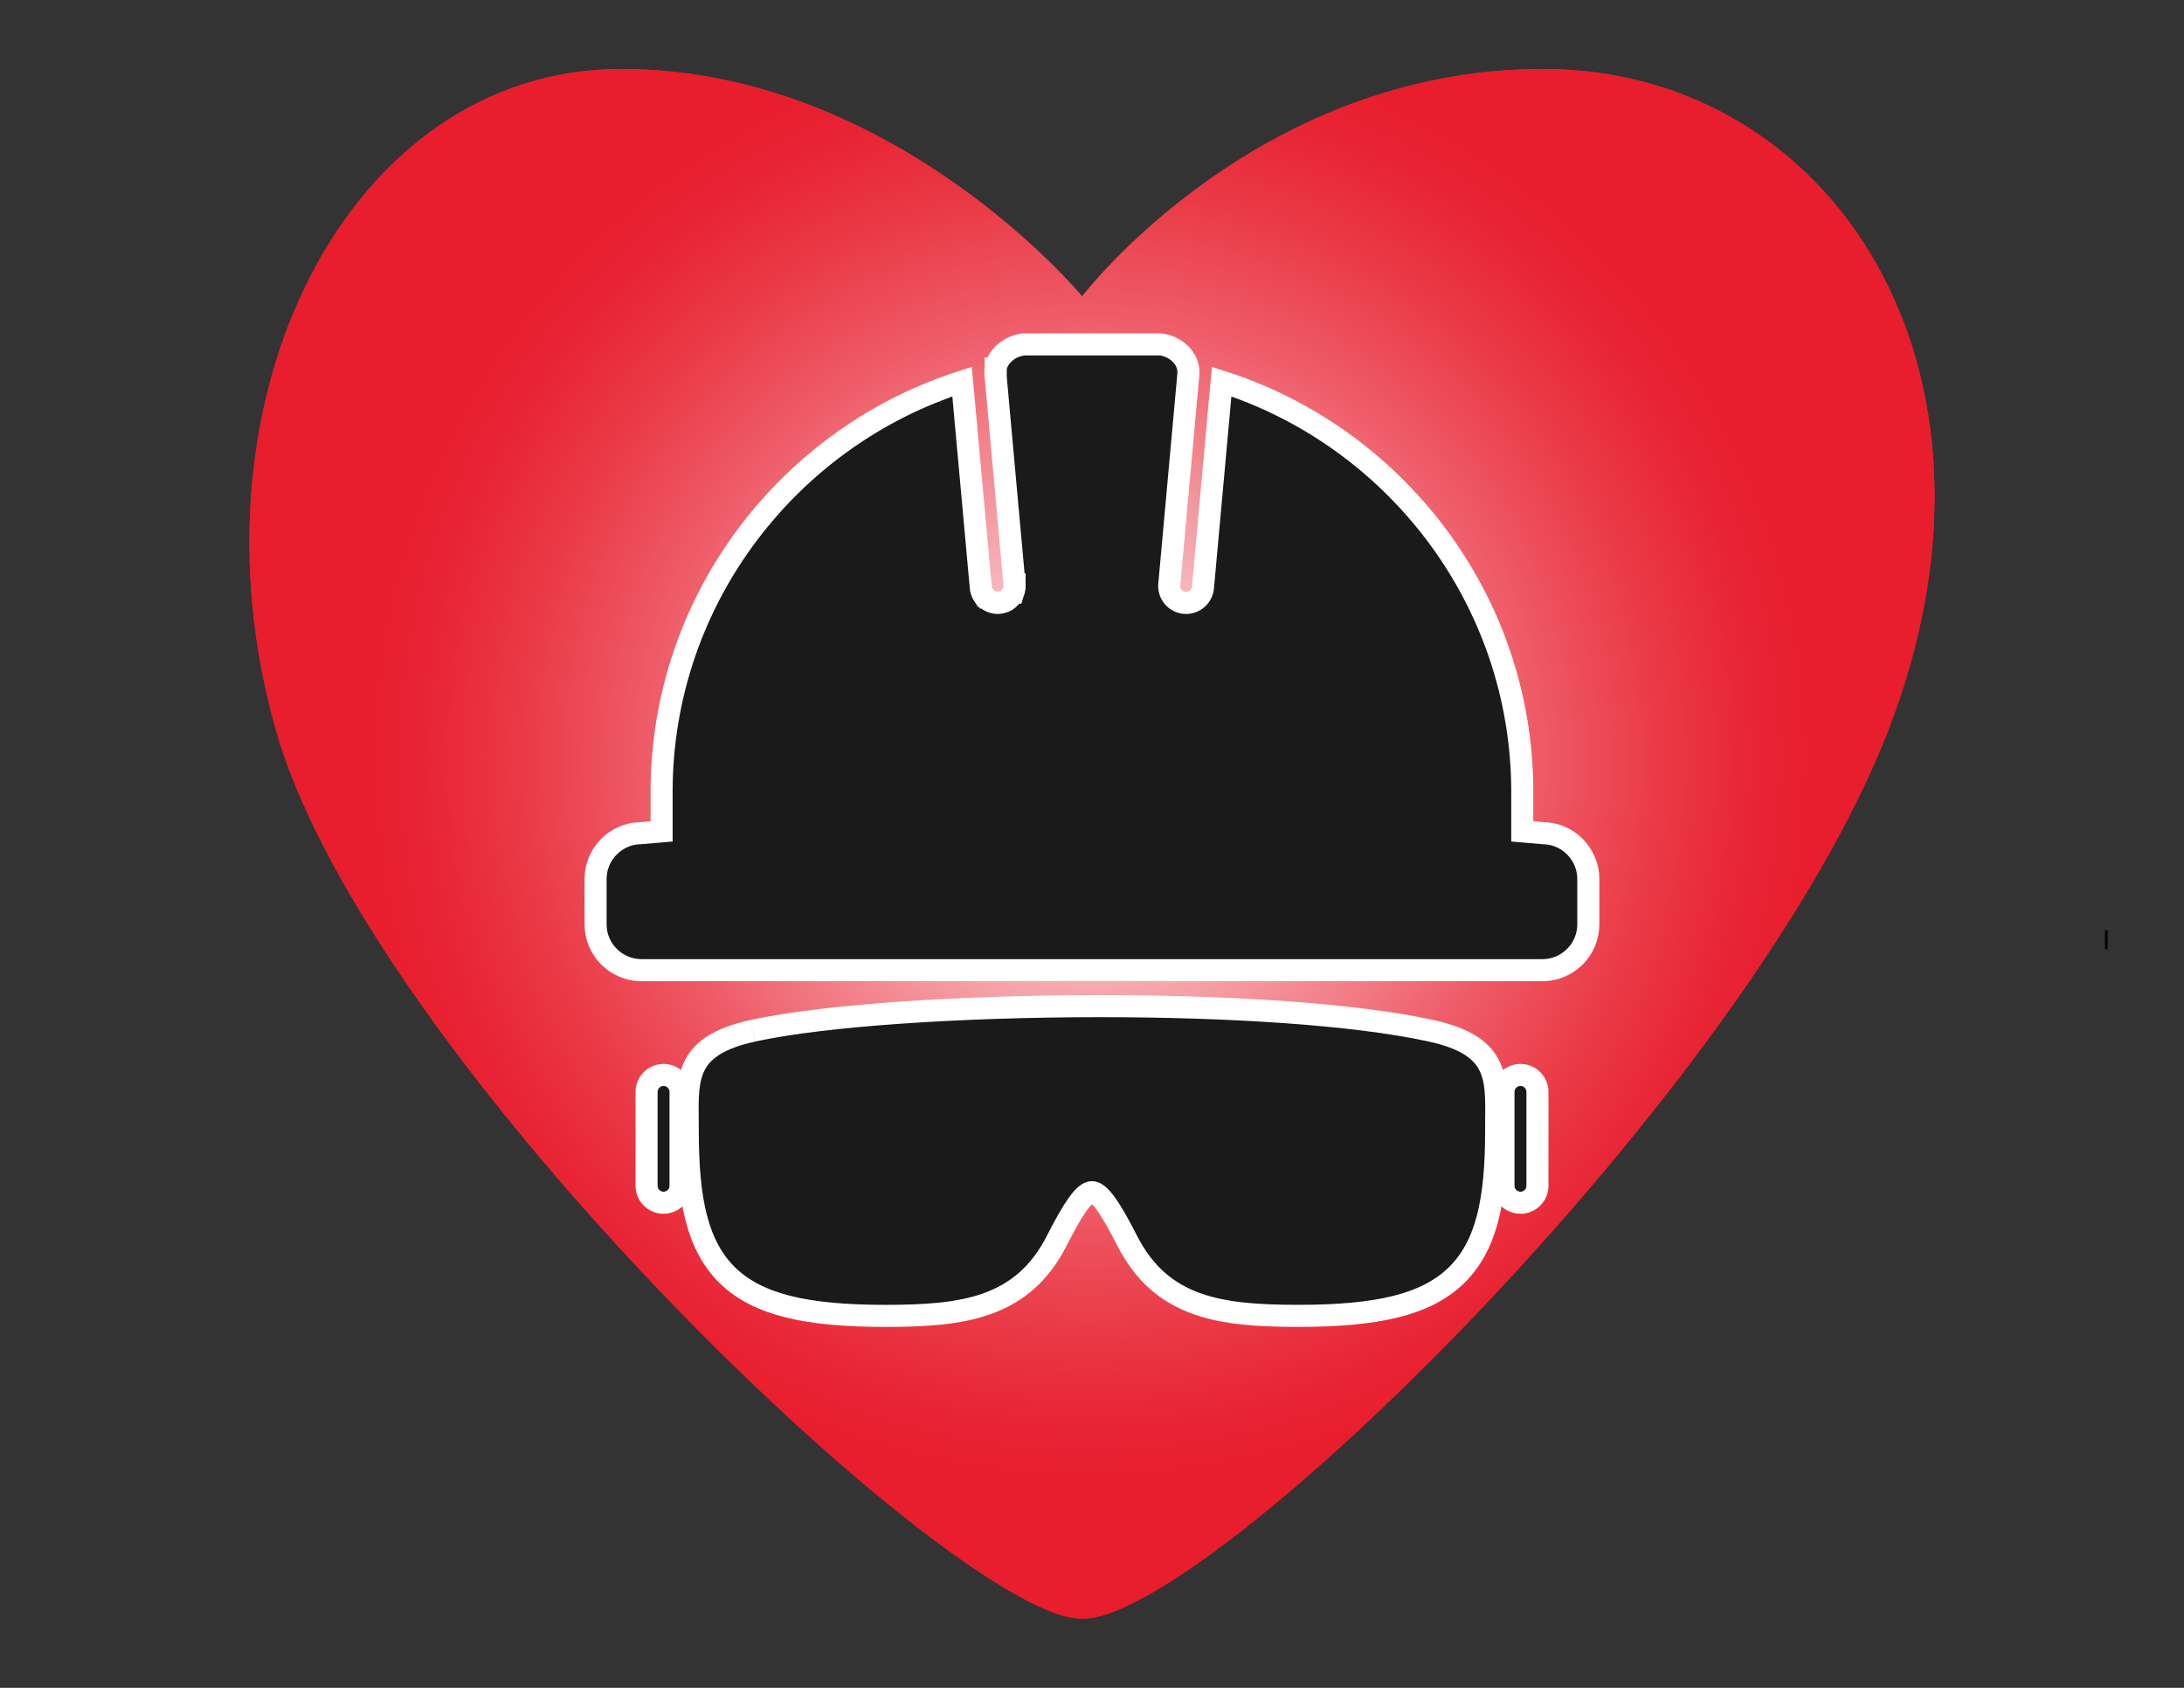
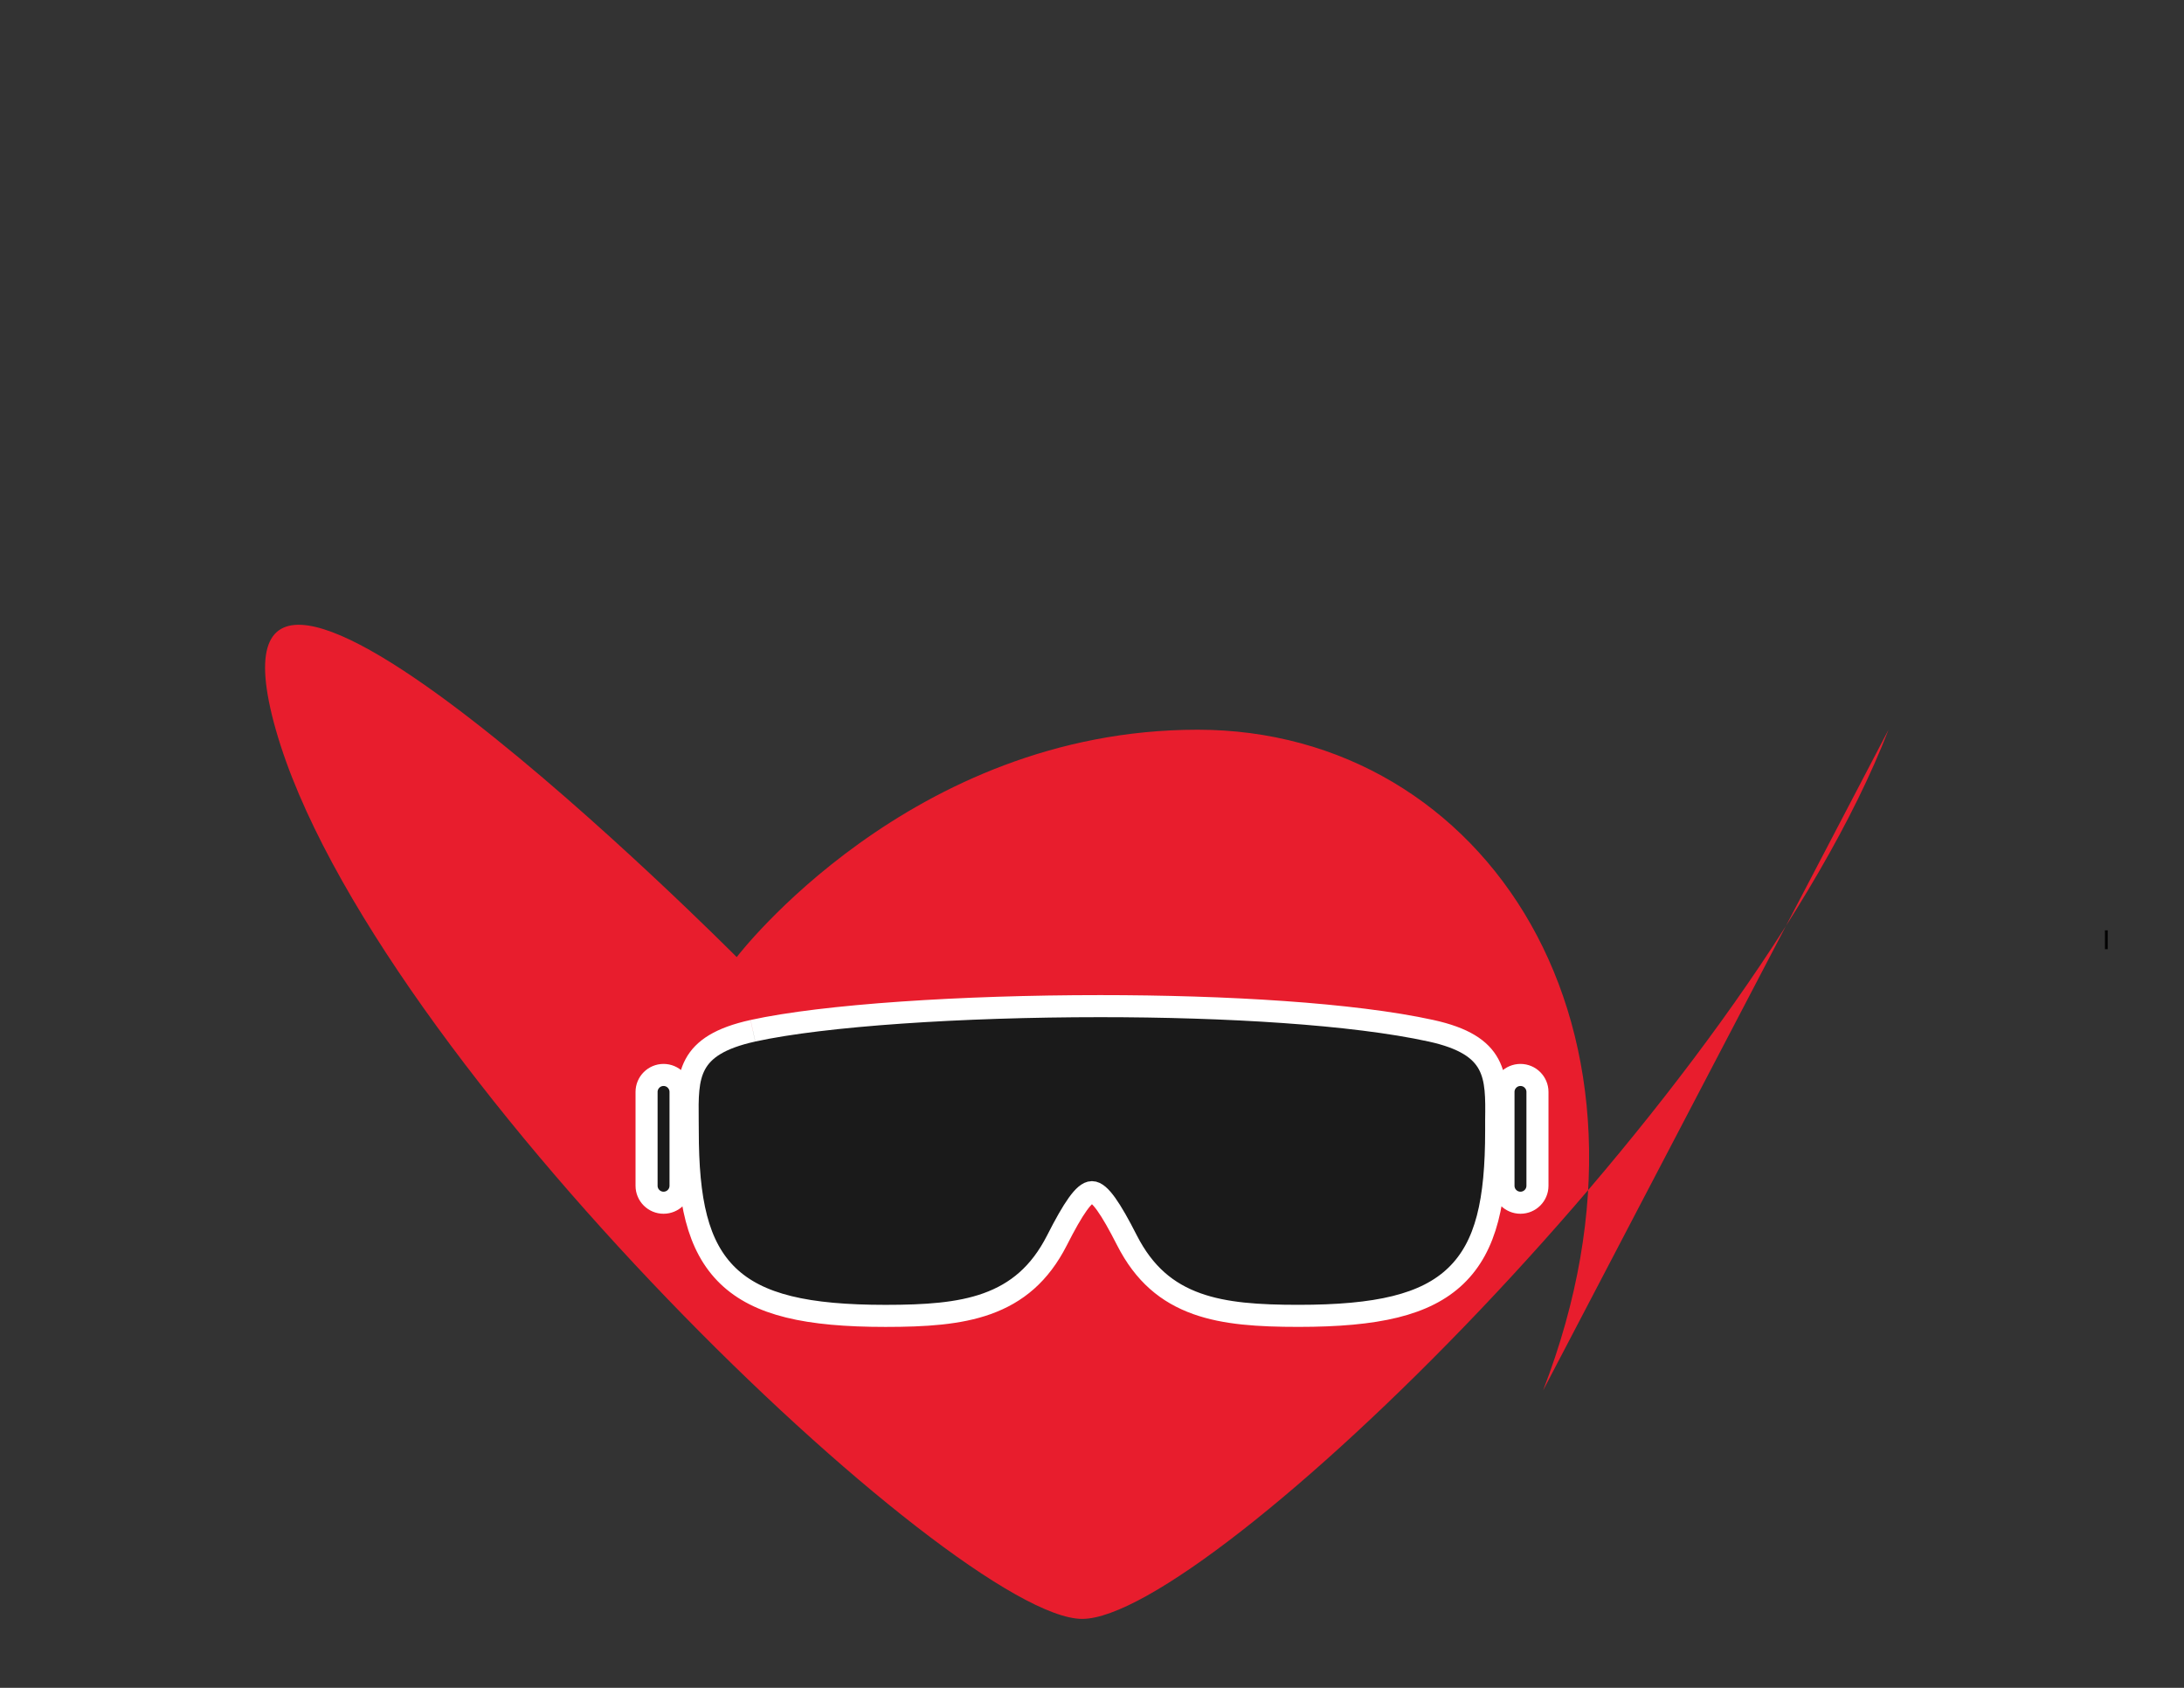
<svg xmlns="http://www.w3.org/2000/svg" id="Layer_1" version="1.1" viewBox="0 0 792 612">
  <rect x="0" y="0" width="792" height="612" fill="#333333" stroke="none" />
  <defs>
    <style>
      .st0 {
        fill: #1a1a1a;
        stroke: #fff;
        stroke-miterlimit: 10;
        stroke-width: 8px;
      }

      .st1 {
        fill: #e81d2d;
      }

      .st2 {
        fill: none;
      }

      .st3 {
        fill: url(#radial-gradient);
      }

      .st4 {
        fill: #030303;
      }

      .st5 {
        clip-path: url(#clippath);
      }
    </style>
    <clipPath id="clippath">
      <path class="st2" d="M684.85,264.59c-50.81,131.32-246.79,322.41-292.41,322.41S134.13,384.68,100.02,264.59C65.93,144.49,126.38,25,225.29,25s167.14,82.45,167.14,82.45c0,0,62.78-82.45,167.14-82.45s176.07,108.26,125.27,239.59h0Z" />
    </clipPath>
    <radialGradient id="radial-gradient" cx="395.29" cy="336.74" fx="395.29" fy="336.74" r="302.9" gradientTransform="translate(0 612) scale(1 -1)" gradientUnits="userSpaceOnUse">
      <stop offset=".03" stop-color="#fff" />
      <stop offset=".17" stop-color="#f9cace" />
      <stop offset=".36" stop-color="#f38d95" />
      <stop offset=".53" stop-color="#ee5c68" />
      <stop offset=".68" stop-color="#ea3a47" />
      <stop offset=".8" stop-color="#e82434" />
      <stop offset=".88" stop-color="#e81d2d" />
    </radialGradient>
  </defs>
-   <path class="st1" d="M684.85,264.59c-50.81,131.32-246.79,322.41-292.41,322.41S134.13,384.68,100.02,264.59C65.93,144.49,126.38,25,225.29,25s167.14,82.45,167.14,82.45c0,0,62.78-82.45,167.14-82.45s176.07,108.26,125.27,239.59" />
+   <path class="st1" d="M684.85,264.59c-50.81,131.32-246.79,322.41-292.41,322.41S134.13,384.68,100.02,264.59s167.14,82.45,167.14,82.45c0,0,62.78-82.45,167.14-82.45s176.07,108.26,125.27,239.59" />
  <g class="st5">
-     <rect class="st3" x="85.5" y="-34.31" width="621" height="621" />
-   </g>
+     </g>
  <rect class="st4" x="763.33" y="337.33" width="1.01" height="6.84" />
  <g>
    <path class="st0" d="M557.54,429.94c0,3.42-2.77,6.16-6.16,6.16s-6.16-2.74-6.16-6.16v-34.01c0-3.4,2.77-6.16,6.16-6.16s6.16,2.76,6.16,6.16v34.01ZM246.79,429.94c0,3.42-2.77,6.16-6.16,6.16s-6.16-2.74-6.16-6.16v-34.01c0-3.4,2.77-6.16,6.16-6.16s6.16,2.76,6.16,6.16v34.01ZM273.05,373.74c25.73-5.64,75.72-8.92,125.9-8.92,45.67,0,91.68,2.73,119.97,8.92,24,5.27,23.87,16.25,23.65,32.45v3.82c0,25.31-3.47,41.86-14.62,52.6-11.01,10.58-28.66,14.51-57.05,14.51-14.57,0-26.65-.77-36.83-4.4-10.85-3.87-19.17-10.8-25.39-22.99-5.92-11.64-9.91-17.46-12.69-17.46s-6.78,5.82-12.7,17.49c-6.22,12.19-14.57,19.1-25.39,22.97-10.19,3.64-22.29,4.4-36.82,4.4-28.4,0-46.07-3.93-57.08-14.51-11.13-10.75-14.59-27.32-14.59-52.6l-.03-3.79c-.18-16.22-.32-27.2,23.65-32.48" />
-     <path class="st0" d="M441.88,150.93l-5.64,62.08c-.31,3.4-3.28,5.87-6.66,5.59-3.4-.32-5.87-3.29-5.55-6.69l6.93-76.34v-.74c0-2.48-1.13-4.76-2.9-6.5-1.95-1.93-4.58-3.19-7.38-3.46h-49.41l-.13.03h-.13l-.14.03-.13.03h-.13l-.14.03-.1.03h-.03l-.1.03h-.03l-.11.03-.13.03-.13.03-.27.05c-2.16.52-4.14,1.63-5.68,3.16-1.43,1.39-2.42,3.1-2.77,5l-.03.1v.13h-.03v.11l-.03.1v.13l-.03.1v.24l-.03.1v1.21l6.92,76.34h.03v1.1l-.03.16-.03.13-.03.15-.03.16-.03.13-.03.15-.03.16-.05.13-.05.13-.03.16-.06.13-.05.13-.05.16h-.03l-.05.13-.05.14-.08.13-.05.13-.09.13-.08.11-.08.13-.08.13-.08.11-.11.13-.08.1-.1.13-.08.11-.11.1-.1.1-.1.1-.1.11-.1.1-.11.1-.1.08h-.03l-.1.11-.11.08-.13.08-.13.1-.1.08-.14.09-.13.05-.13.08-.14.08-.13.05-.13.09-.16.05-.13.05-.13.05-.16.05-.13.05-.16.03-.15.05-.13.03-.16.03-.15.03-.15.03-.16.03-.15.03h-.32l-.15.03h-.16l-.13-.03h-.32l-.15-.03-.15-.03h-.14l-.15-.03-.16-.06-.13-.03-.15-.03-.14-.05-.15-.03-.13-.05-.16-.05-.13-.05-.13-.06-.14-.08-.13-.05-.13-.08-.14-.05-.13-.08-.13-.08-.14-.09-.1-.08-.13-.08-.1-.1-.14-.08-.1-.11-.1-.08-.14-.1-.1-.1-.1-.11-.08-.1h-.03l-.08-.1-.11-.1-.1-.11-.08-.13-.08-.1h-.03l-.09-.14-.08-.1-.08-.13-.08-.13-.08-.14-.08-.13-.06-.13-.08-.14-.05-.13-.05-.13-.05-.16-.05-.13-.05-.15-.06-.14-.05-.15-.03-.13-.03-.16-.05-.15-.03-.16-.03-.15v-.15l-.03-.16-6.79-74.64c-31.08,9.91-58.03,29.34-77.33,54.84-19.84,26.16-31.63,58.71-31.63,93.89v14.36l-7.64.65c-4.42.06-8.45,1.9-11.4,4.85l-.05.03c-3.01,3.03-4.85,7.16-4.85,11.69v16.52c0,4.53,1.84,8.67,4.85,11.67l.03.03c3,3,7.14,4.88,11.69,4.88h326.87c4.53,0,8.66-1.87,11.69-4.88l.03-.03c3-3,4.84-7.14,4.84-11.67v-16.52c0-4.53-1.87-8.67-4.87-11.69l-.03-.03c-2.95-2.95-7.01-4.79-11.44-4.85l-7.61-.65v-14.36c0-35.18-11.8-67.74-31.63-93.89-19.34-25.5-46.28-44.93-77.38-54.84l-1.16,12.56Z" />
  </g>
</svg>